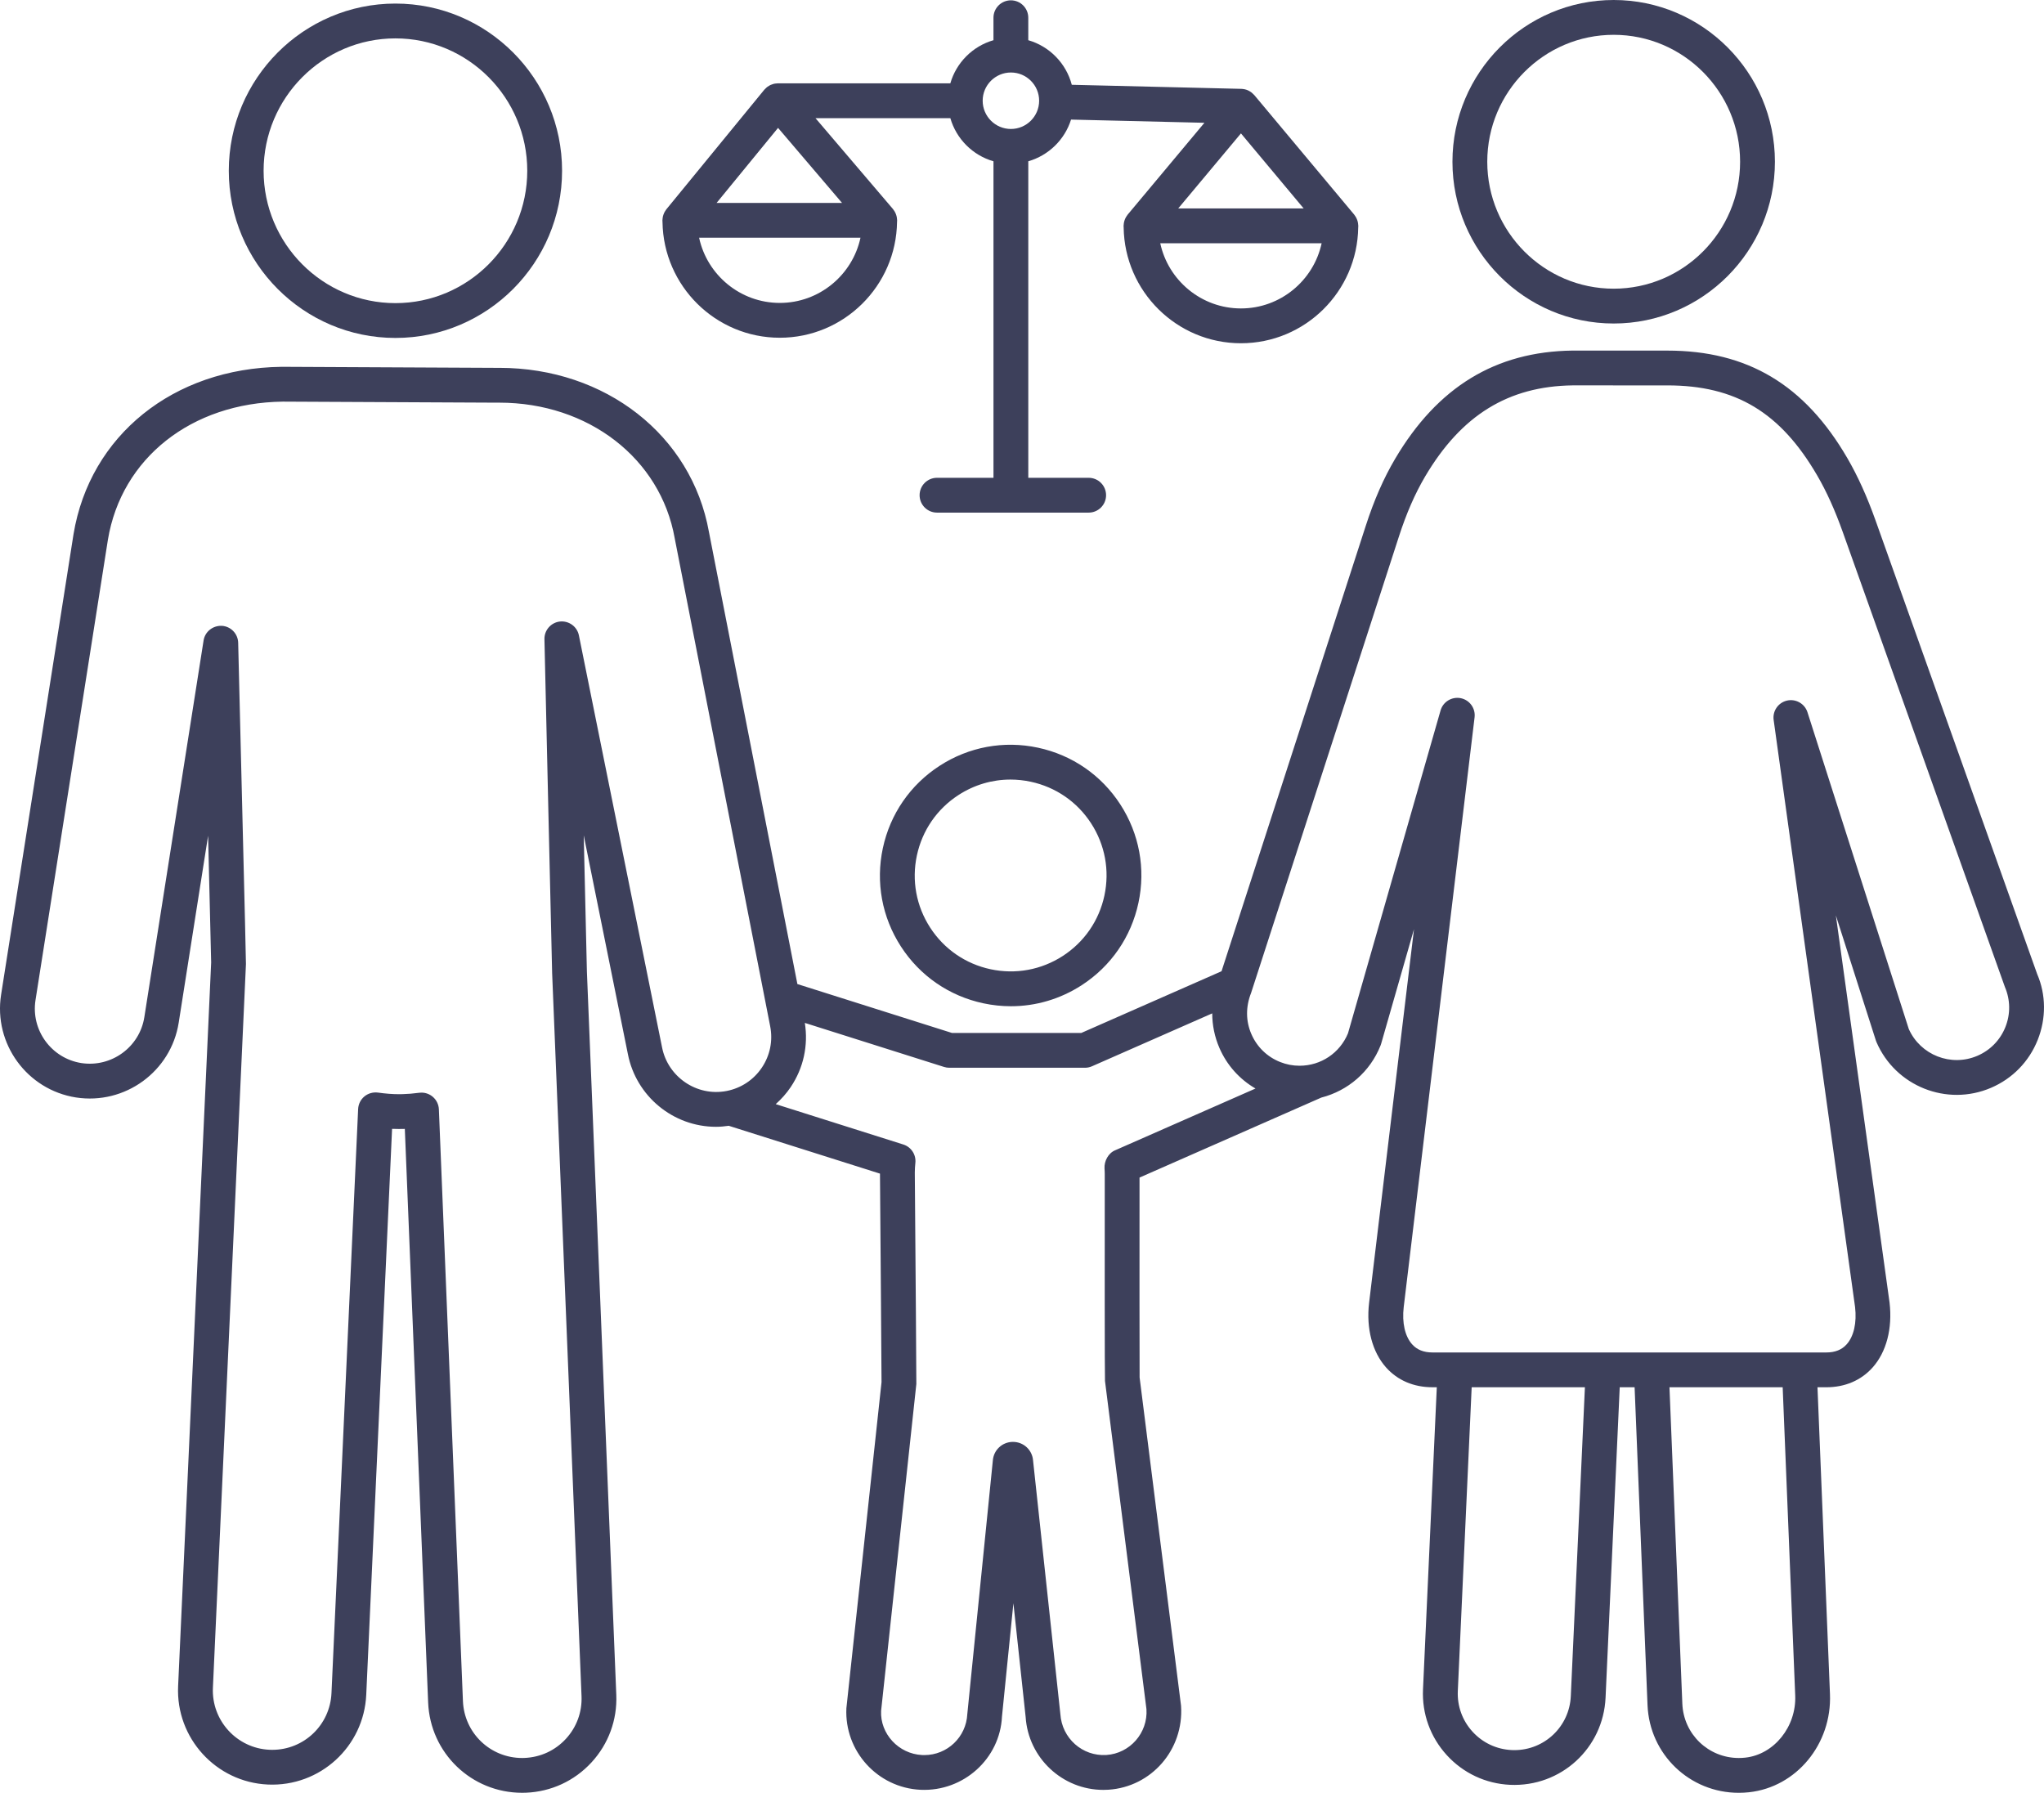
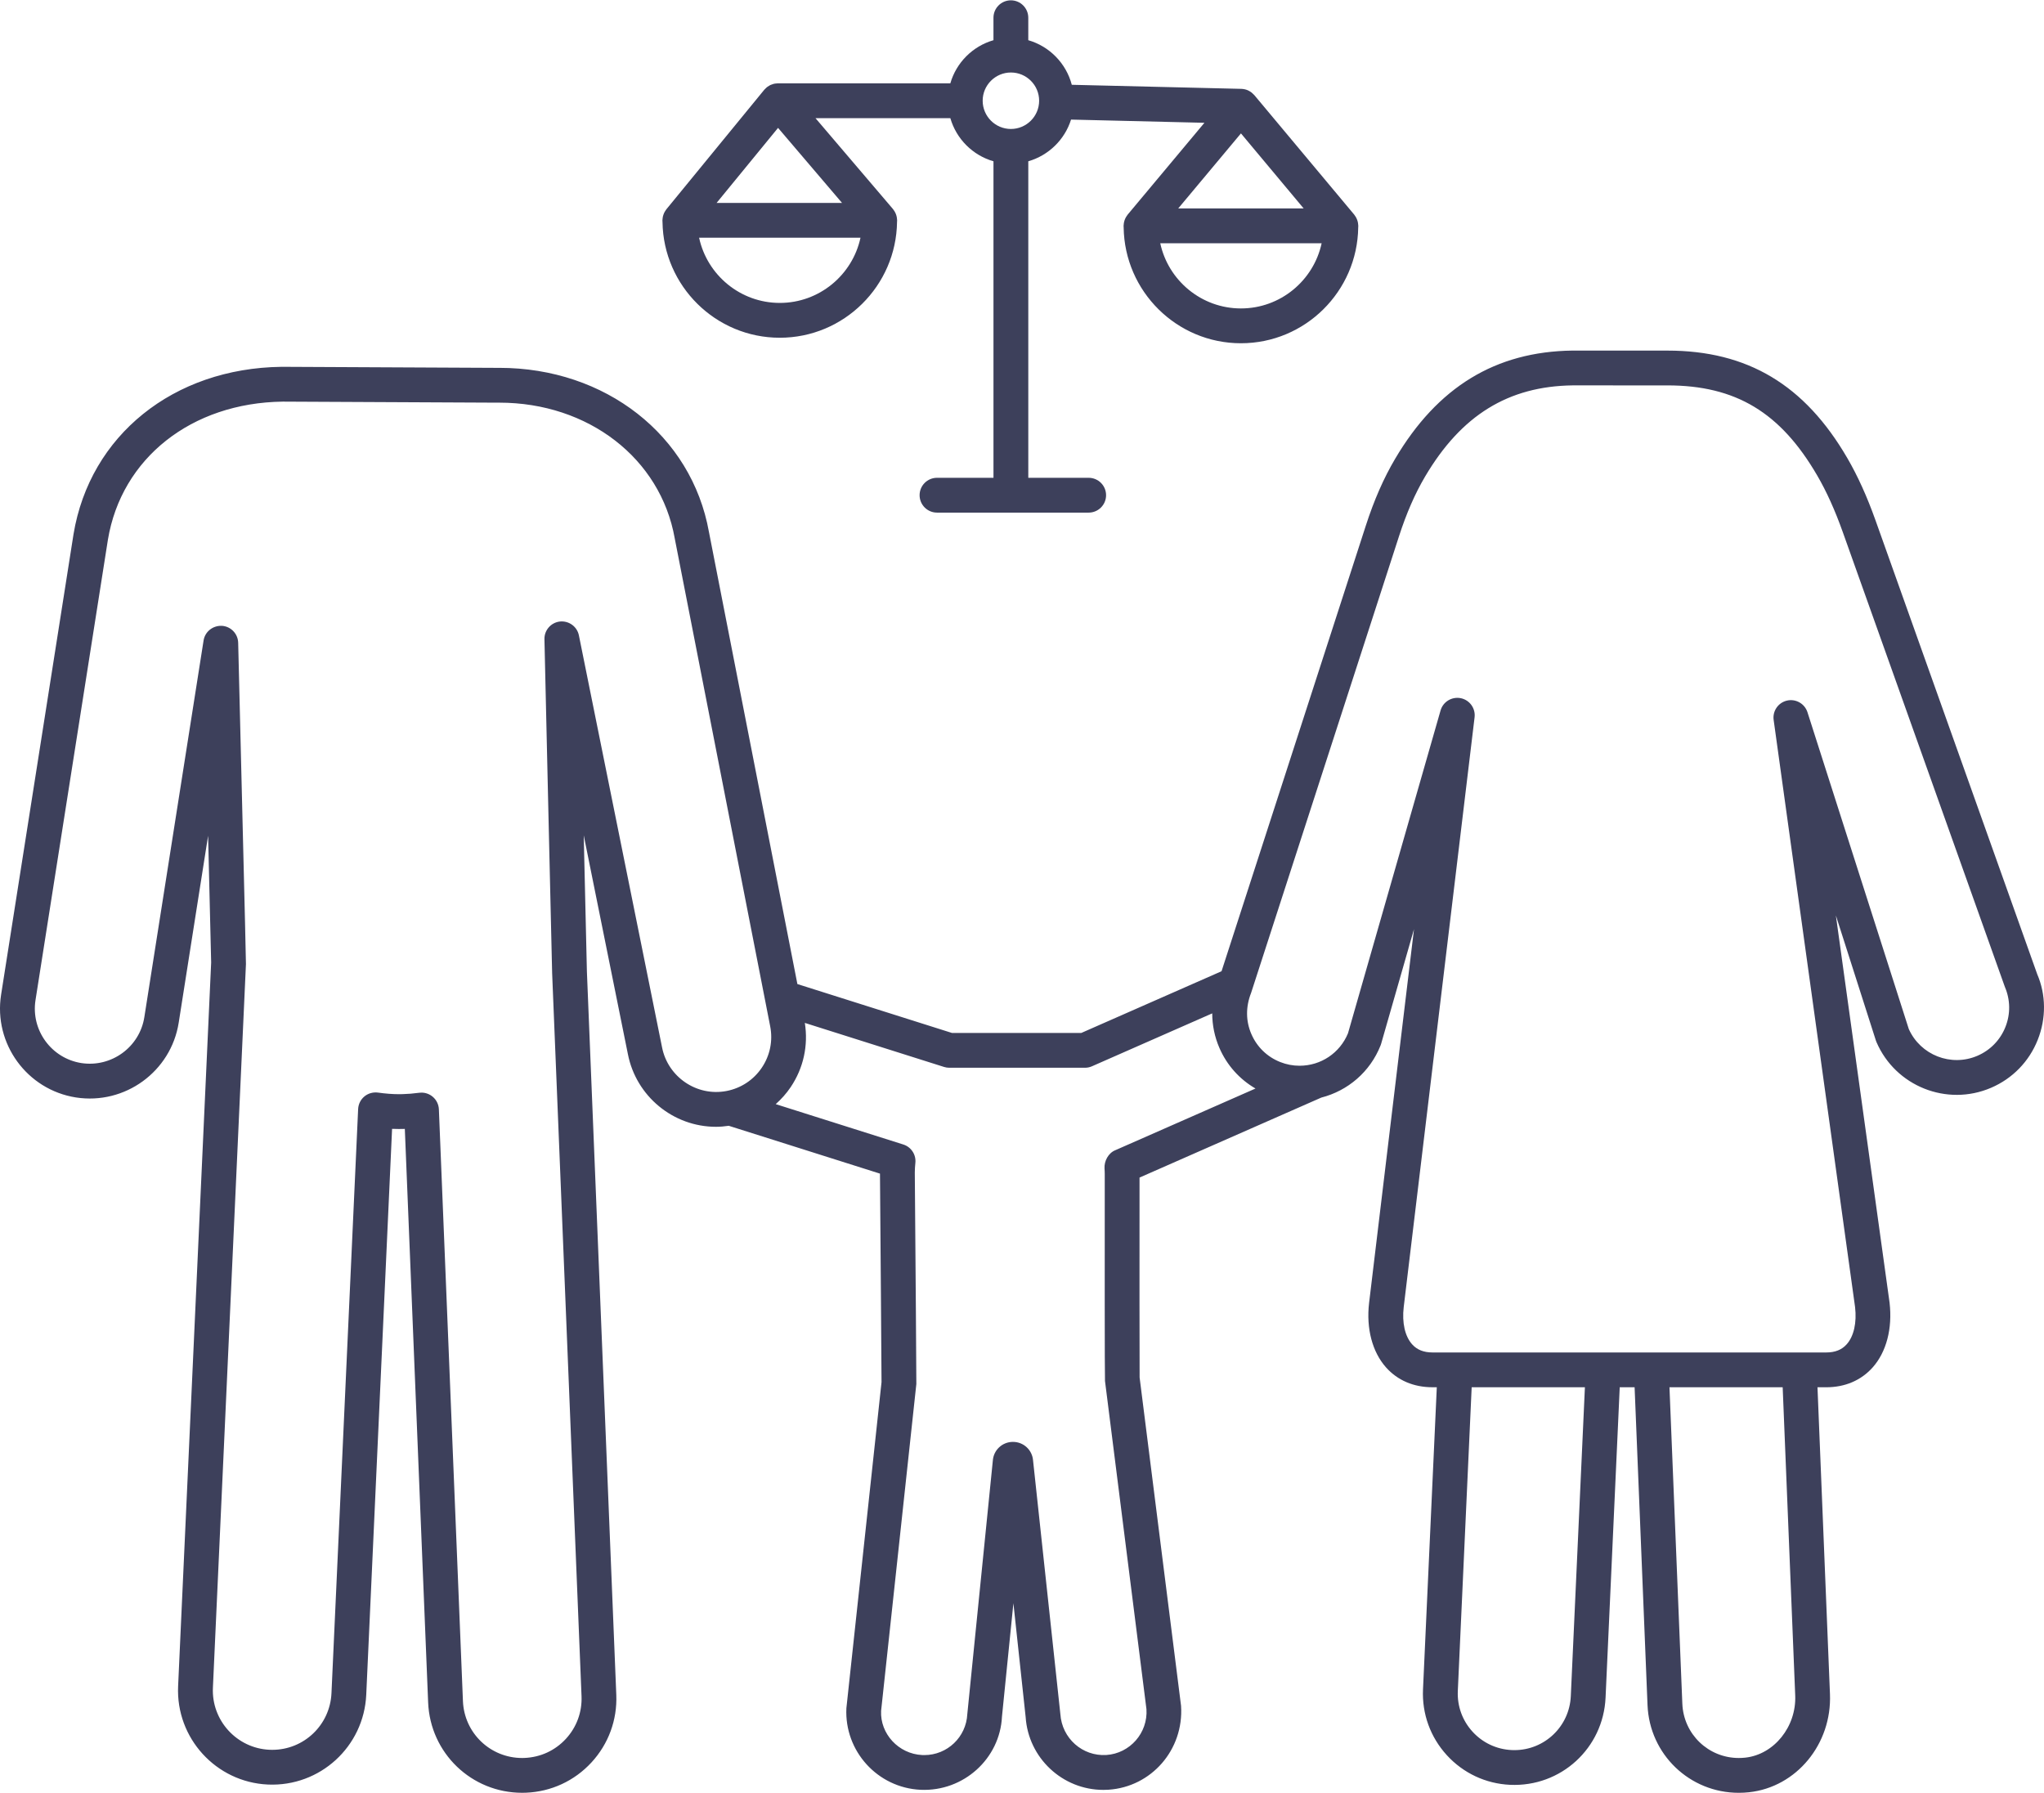
<svg xmlns="http://www.w3.org/2000/svg" xmlns:ns1="http://sodipodi.sourceforge.net/DTD/sodipodi-0.dtd" xmlns:ns2="http://www.inkscape.org/namespaces/inkscape" id="Слой_1" version="1.1" viewBox="0 0 206.729 181.322" xml:space="preserve" ns1:docname="family_icon.svg" width="206.729" height="181.322" ns2:version="1.0.1 (3bc2e813f5, 2020-09-07)">
  <defs id="defs44" />
  <ns1:namedview pagecolor="#ffffff" bordercolor="#666666" borderopacity="1" objecttolerance="10" gridtolerance="10" guidetolerance="10" ns2:pageopacity="0" ns2:pageshadow="2" ns2:window-width="1280" ns2:window-height="657" id="namedview42" showgrid="false" fit-margin-top="0" fit-margin-left="0" fit-margin-right="0" fit-margin-bottom="0" ns2:zoom="1.7666667" ns2:cx="93.460341" ns2:cy="90.661" ns2:window-x="-8" ns2:window-y="288" ns2:window-maximized="1" ns2:current-layer="Слой_1" />
  <g id="g39" transform="translate(-46.634,-59.339)">
-     <path d="m 151.613,134.959 c -3.454,-0.738 -6.987,-0.087 -9.949,1.833 -2.963,1.92 -5.002,4.878 -5.74,8.331 -0.738,3.452 -0.088,6.986 1.832,9.95 1.919,2.963 4.878,5.001 8.331,5.739 0.929,0.198 1.864,0.297 2.791,0.297 2.521,0 4.992,-0.726 7.158,-2.128 2.963,-1.92 5.002,-4.878 5.74,-8.331 0.738,-3.452 0.087,-6.986 -1.832,-9.95 -1.919,-2.965 -4.878,-5.003 -8.331,-5.741 z m 6.721,14.954 c -0.542,2.533 -2.037,4.704 -4.211,6.112 -2.174,1.407 -4.767,1.884 -7.299,1.343 h -0.001 c -2.533,-0.541 -4.704,-2.037 -6.112,-4.211 -1.408,-2.173 -1.885,-4.766 -1.344,-7.299 0.542,-2.533 2.037,-4.704 4.211,-6.112 1.59,-1.03 3.402,-1.562 5.253,-1.562 0.68,0 1.366,0.072 2.046,0.218 2.533,0.541 4.704,2.037 6.112,4.211 1.409,2.174 1.886,4.767 1.345,7.3 z" style="fill:#3d405b" id="path29" />
-     <path d="m 86.628,59.7 c -9.294,0 -16.854,7.585 -16.854,16.909 0,9.324 7.561,16.909 16.854,16.909 9.293,0 16.854,-7.585 16.854,-16.909 0,-9.324 -7.56,-16.909 -16.854,-16.909 z m 0,30.297 c -7.352,0 -13.333,-6.006 -13.333,-13.388 0,-7.382 5.981,-13.388 13.333,-13.388 7.352,0 13.333,6.006 13.333,13.388 0,7.382 -5.981,13.388 -13.333,13.388 z" style="fill:#3d405b" id="path31" />
    <path d="m 64.709,162.766 2.972,-18.899 c 0.169,6.894 0.307,12.533 0.309,12.818 l -3.342,73.195 c -0.239,5.245 3.833,9.707 9.076,9.946 5.277,0.237 9.711,-3.835 9.951,-9.079 l 2.613,-57.237 c 0.225,0.009 0.446,0.014 0.665,0.014 l 0.48,-0.005 c 0.048,-0.002 0.096,-0.003 0.144,-0.005 l 2.358,58.009 c 0.208,5.123 4.385,9.137 9.51,9.137 0.137,0 0.276,-0.002 0.391,-0.008 2.542,-0.103 4.891,-1.19 6.616,-3.06 1.724,-1.871 2.617,-4.299 2.513,-6.84 l -2.972,-73.134 c -0.01,-0.273 -0.151,-6.39 -0.321,-13.795 l 4.467,22.132 c 0.833,4.258 4.582,7.348 8.915,7.348 0.427,0 0.857,-0.042 1.287,-0.103 l 15.293,4.838 c 0.045,5.667 0.158,19.892 0.157,21.09 l -3.554,32.977 c -0.21,4.342 3.151,8.044 7.496,8.252 4.367,0.199 8.039,-3.162 8.24,-7.4 l 1.156,-11.467 1.238,11.504 c 0.267,4.134 3.719,7.372 7.859,7.372 0.168,0 0.337,-0.006 0.515,-0.016 4.337,-0.282 7.636,-4.038 7.345,-8.48 l -4.192,-33.215 c -0.015,-1.081 -0.013,-12.447 -0.008,-20.218 l 18.386,-8.09 c 2.69,-0.691 4.933,-2.599 5.994,-5.277 0.021,-0.054 0.04,-0.108 0.056,-0.164 l 3.323,-11.59 -4.543,37.81 c -0.299,2.579 0.326,4.951 1.715,6.511 1.17,1.312 2.794,2.007 4.699,2.007 h 0.436 l -1.395,30.557 c -0.113,2.467 0.742,4.829 2.406,6.652 1.664,1.822 3.939,2.888 6.398,3.001 5.16,0.233 9.427,-3.719 9.659,-8.809 l 1.433,-31.4 h 1.505 l 1.307,32.149 c 0.202,4.972 4.255,8.867 9.228,8.867 0.347,0 0.694,-0.018 1.038,-0.056 4.795,-0.518 8.391,-4.878 8.186,-9.925 l -1.262,-31.035 h 0.882 c 1.904,0 3.528,-0.695 4.698,-2.007 1.389,-1.56 2.014,-3.932 1.71,-6.55 l -5.431,-39.165 4.045,12.648 c 0.017,0.054 0.037,0.107 0.059,0.158 1.919,4.47 7.119,6.548 11.593,4.627 2.166,-0.93 3.84,-2.648 4.714,-4.837 0.874,-2.19 0.843,-4.588 -0.046,-6.651 l -16.35,-45.887 c -0.864,-2.425 -1.797,-4.487 -2.854,-6.307 -4.313,-7.42 -10.097,-10.877 -18.2,-10.877 l -0.245,0.001 -9.241,-0.003 v 0.001 c -0.044,-0.002 -0.085,-0.001 -0.118,-0.001 -7.778,0.101 -13.645,3.683 -17.936,10.949 -1.154,1.954 -2.124,4.167 -2.965,6.766 l -14.589,45.058 -14.185,6.242 h -13.081 l -15.633,-4.945 -8.947,-45.732 c -1.75,-9.77 -10.466,-16.591 -21.202,-16.591 l -0.229,0.001 -21.68,-0.105 c 0.01,0.009 -0.121,10e-4 -0.134,10e-4 -10.915,0.141 -19.362,6.935 -21.019,16.922 l -7.326,46.581 c -0.778,4.951 2.617,9.614 7.571,10.393 4.957,0.767 9.615,-2.622 10.393,-7.569 z m 140.795,68.12 c -0.139,3.061 -2.647,5.459 -5.708,5.459 -0.087,0 -0.173,-0.001 -0.266,-0.006 -1.527,-0.07 -2.935,-0.73 -3.965,-1.858 -1.03,-1.129 -1.559,-2.591 -1.489,-4.118 l 1.402,-30.717 h 11.452 z m 17.648,6.219 c -0.219,0.024 -0.438,0.036 -0.658,0.036 -3.077,0 -5.585,-2.41 -5.71,-5.488 l -1.301,-32.007 h 11.45 l 1.268,31.177 c 0.127,3.149 -2.137,5.967 -5.049,6.282 z M 173.17,159.76 188.122,113.595 c 0.76,-2.348 1.626,-4.331 2.646,-6.06 3.664,-6.205 8.415,-9.134 14.928,-9.219 0.023,0 0.062,10e-4 0.094,0 l 9.266,0.003 0.222,-0.001 c 6.906,0 11.438,2.729 15.156,9.126 0.947,1.63 1.791,3.5 2.581,5.719 l 16.391,45.991 c 0.559,1.302 0.578,2.744 0.053,4.06 -0.526,1.316 -1.531,2.348 -2.833,2.907 -2.662,1.144 -5.76,-0.071 -6.938,-2.708 l -10.247,-32.037 c -0.279,-0.871 -1.179,-1.383 -2.067,-1.181 -0.891,0.203 -1.479,1.053 -1.354,1.959 l 8.235,59.38 c 0.184,1.582 -0.124,2.954 -0.846,3.764 -0.496,0.557 -1.173,0.828 -2.069,0.828 h -2.715 -34.827 -0.46 -1.818 c -0.896,0 -1.573,-0.271 -2.069,-0.829 -0.722,-0.809 -1.03,-2.181 -0.847,-3.756 l 7.168,-59.653 c 0.109,-0.911 -0.5,-1.754 -1.399,-1.936 -0.899,-0.177 -1.788,0.358 -2.041,1.241 l -9.364,32.656 c -0.824,1.994 -2.74,3.278 -4.904,3.278 -0.667,0 -1.324,-0.126 -1.951,-0.375 -1.318,-0.521 -2.353,-1.526 -2.915,-2.826 -0.567,-1.301 -0.589,-2.743 -0.028,-4.166 z m -46.563,9.524 c 1.293,-1.922 1.788,-4.214 1.428,-6.489 l 14.078,4.453 c 0.172,0.055 0.351,0.083 0.531,0.083 h 13.723 c 0.244,0 0.485,-0.05 0.709,-0.149 l 12.162,-5.351 c 0.001,1.186 0.24,2.371 0.725,3.492 0.757,1.75 2.034,3.168 3.651,4.109 l -14.173,6.236 c -0.707,0.282 -1.144,1.098 -1.096,1.857 0.012,0.181 0.025,0.361 0.023,0.555 -0.005,7.619 -0.01,20.453 0.025,20.929 l 4.193,33.196 c 0.155,2.399 -1.67,4.477 -4.06,4.633 -2.411,0.144 -4.487,-1.681 -4.648,-4.143 l -2.76,-25.643 c -0.081,-1.065 -0.958,-1.882 -2.034,-1.882 -0.003,0 -0.007,0 -0.01,0 -1.08,0.006 -1.952,0.831 -2.026,1.898 l -2.581,25.63 c -0.112,2.327 -2.022,4.149 -4.35,4.149 l -0.216,-0.005 c -2.401,-0.116 -4.26,-2.164 -4.153,-4.462 l 3.565,-33.068 c 0.011,-0.251 -0.079,-11.783 -0.156,-21.386 0.002,-0.327 0.022,-0.649 0.056,-0.967 0.091,-0.833 -0.42,-1.615 -1.219,-1.867 L 125.09,171.01 c 0.567,-0.506 1.082,-1.078 1.517,-1.726 z m -71.745,-2.427 c -3.034,-0.478 -5.114,-3.334 -4.637,-6.368 l 7.323,-46.565 c 1.366,-8.234 8.435,-13.846 17.689,-13.965 l 21.658,0.105 0.238,-10e-4 c 9.005,0 16.3,5.635 17.739,13.703 0.002,0.009 0.003,0.019 0.005,0.029 l 9.654,49.346 c 0.285,1.46 -0.014,2.943 -0.845,4.179 -0.83,1.234 -2.092,2.071 -3.552,2.358 -3.045,0.594 -5.958,-1.437 -6.539,-4.408 l -8.411,-41.669 c -0.18,-0.893 -1.014,-1.496 -1.92,-1.402 -0.907,0.102 -1.586,0.878 -1.565,1.79 0.078,3.412 0.76,33.351 0.778,33.767 l 2.973,73.139 c 0.065,1.602 -0.497,3.132 -1.585,4.312 -1.087,1.178 -2.567,1.864 -4.192,1.929 -0.076,0.005 -0.151,0.005 -0.226,0.005 -3.229,0 -5.861,-2.53 -5.992,-5.758 l -2.433,-59.847 c -0.02,-0.495 -0.247,-0.958 -0.626,-1.276 -0.319,-0.269 -0.721,-0.414 -1.133,-0.414 -0.077,0 -0.154,0.005 -0.231,0.015 -0.598,0.079 -1.15,0.125 -1.684,0.138 l -0.394,0.005 c -0.632,0 -1.3,-0.052 -2.1,-0.162 -0.489,-0.062 -0.985,0.075 -1.366,0.392 -0.38,0.316 -0.609,0.778 -0.632,1.272 l -2.697,59.081 c -0.147,3.213 -2.778,5.729 -5.99,5.729 -0.092,0 -0.184,-0.001 -0.28,-0.006 -3.306,-0.151 -5.872,-2.964 -5.722,-6.27 l 3.342,-73.193 c 0.003,-0.08 0.013,-0.269 -0.786,-32.498 -0.022,-0.91 -0.736,-1.654 -1.645,-1.714 -0.911,-0.041 -1.713,0.585 -1.854,1.483 l -5.992,38.1 c -0.478,3.032 -3.336,5.103 -6.37,4.639 z" style="fill:#3d405b" id="path33" />
-     <path d="m 209.841,59.339 c -8.992,0 -16.307,7.339 -16.307,16.36 0,9.02 7.315,16.359 16.307,16.359 8.992,0 16.307,-7.339 16.307,-16.359 0,-9.021 -7.315,-16.36 -16.307,-16.36 z m 0,29.198 c -7.05,0 -12.786,-5.759 -12.786,-12.838 0,-7.08 5.736,-12.839 12.786,-12.839 7.05,0 12.786,5.759 12.786,12.839 0,7.079 -5.736,12.838 -12.786,12.838 z" style="fill:#3d405b" id="path35" />
    <path d="m 172.143,94.055 c 6.489,0 11.771,-5.239 11.86,-11.711 0.001,-0.008 0.001,-0.016 0.001,-0.023 0.001,-0.047 0.007,-0.093 0.007,-0.141 0,-0.029 -0.007,-0.056 -0.009,-0.085 -0.003,-0.062 -0.009,-0.124 -0.019,-0.185 -0.009,-0.055 -0.019,-0.109 -0.033,-0.163 -0.014,-0.056 -0.031,-0.11 -0.051,-0.165 -0.02,-0.056 -0.042,-0.109 -0.068,-0.162 -0.023,-0.049 -0.049,-0.096 -0.077,-0.143 -0.033,-0.054 -0.068,-0.106 -0.106,-0.157 -0.017,-0.023 -0.029,-0.048 -0.047,-0.07 L 173.493,68.956 c -0.011,-0.013 -0.025,-0.023 -0.037,-0.035 -0.054,-0.06 -0.113,-0.114 -0.174,-0.166 -0.031,-0.027 -0.06,-0.056 -0.093,-0.08 -0.079,-0.059 -0.164,-0.108 -0.252,-0.153 -0.02,-0.01 -0.038,-0.024 -0.058,-0.033 -0.111,-0.052 -0.229,-0.092 -0.352,-0.12 -0.012,-0.003 -0.025,-0.002 -0.038,-0.005 -0.1,-0.02 -0.201,-0.036 -0.306,-0.038 l -17.148,-0.411 c -0.569,-2.17 -2.251,-3.891 -4.401,-4.51 v -2.272 c 0,-0.972 -0.788,-1.761 -1.76,-1.761 -0.972,0 -1.761,0.789 -1.761,1.761 v 2.272 c -2.101,0.605 -3.758,2.262 -4.363,4.363 h -17.453 c -0.003,0 -0.006,0.001 -0.009,0.001 -0.003,0 -0.005,-0.001 -0.008,-0.001 -0.029,0 -0.056,0.009 -0.085,0.01 -0.095,0.006 -0.19,0.014 -0.28,0.034 -0.036,0.008 -0.07,0.022 -0.105,0.033 -0.083,0.024 -0.164,0.05 -0.241,0.085 -0.039,0.018 -0.075,0.04 -0.112,0.061 -0.069,0.038 -0.136,0.077 -0.199,0.123 -0.038,0.028 -0.073,0.059 -0.109,0.09 -0.057,0.049 -0.11,0.101 -0.16,0.157 -0.017,0.019 -0.038,0.033 -0.054,0.053 l -9.906,12.095 c -0.017,0.02 -0.027,0.044 -0.043,0.064 -0.038,0.05 -0.071,0.102 -0.103,0.156 -0.028,0.048 -0.055,0.096 -0.079,0.145 -0.025,0.052 -0.045,0.105 -0.064,0.159 -0.02,0.056 -0.038,0.111 -0.052,0.168 -0.013,0.052 -0.022,0.105 -0.03,0.158 -0.009,0.063 -0.016,0.125 -0.019,0.189 -10e-4,0.026 -0.008,0.05 -0.008,0.076 0,0.057 0.008,0.112 0.009,0.169 0,0.002 0,0.004 0,0.007 0.095,6.466 5.375,11.698 11.86,11.698 6.494,0 11.779,-5.245 11.861,-11.723 0.001,-0.011 0.001,-0.022 0.002,-0.033 0,-0.04 0.006,-0.079 0.006,-0.119 0,-0.032 -0.008,-0.062 -0.009,-0.093 -0.003,-0.062 -0.009,-0.123 -0.019,-0.184 -0.009,-0.056 -0.021,-0.11 -0.034,-0.164 -0.014,-0.056 -0.031,-0.11 -0.051,-0.164 -0.021,-0.056 -0.044,-0.109 -0.07,-0.162 -0.023,-0.049 -0.049,-0.096 -0.077,-0.143 -0.034,-0.055 -0.07,-0.107 -0.109,-0.157 -0.018,-0.024 -0.031,-0.051 -0.051,-0.074 l -7.837,-9.193 h 13.639 c 0.605,2.102 2.261,3.759 4.363,4.364 v 32.011 h -5.712 c -0.973,0 -1.76,0.789 -1.76,1.76 0,0.971 0.788,1.761 1.76,1.761 h 15.339 c 0.973,0 1.761,-0.789 1.761,-1.761 0,-0.972 -0.788,-1.76 -1.761,-1.76 h -6.106 V 75.651 c 2.053,-0.591 3.685,-2.184 4.324,-4.217 l 13.49,0.324 -7.767,9.292 c -0.018,0.022 -0.03,0.047 -0.047,0.07 -0.038,0.05 -0.073,0.102 -0.106,0.157 -0.028,0.047 -0.054,0.094 -0.077,0.143 -0.025,0.053 -0.048,0.107 -0.068,0.162 -0.02,0.055 -0.037,0.109 -0.051,0.165 -0.014,0.053 -0.024,0.107 -0.033,0.163 -0.009,0.062 -0.016,0.123 -0.019,0.185 -0.001,0.029 -0.009,0.056 -0.009,0.085 0,0.047 0.007,0.093 0.007,0.141 0.001,0.008 0,0.016 0.001,0.023 0.092,6.471 5.374,11.711 11.863,11.711 z m -46.641,-4.079 c -4,0 -7.351,-2.83 -8.161,-6.593 h 16.322 c -0.81,3.763 -4.162,6.593 -8.161,6.593 z m 6.295,-10.114 H 119.11 l 6.216,-7.59 z m 17.079,-7.479 c -1.574,0 -2.855,-1.281 -2.855,-2.856 0,-1.575 1.281,-2.855 2.855,-2.855 1.575,0 2.856,1.28 2.856,2.855 -0.001,1.575 -1.282,2.856 -2.856,2.856 z m 23.267,0.447 6.342,7.589 H 165.8 Z m 8.161,11.11 c -0.81,3.764 -4.162,6.594 -8.161,6.594 -4,0 -7.352,-2.83 -8.162,-6.594 z" style="fill:#3d405b" id="path37" />
  </g>
</svg>